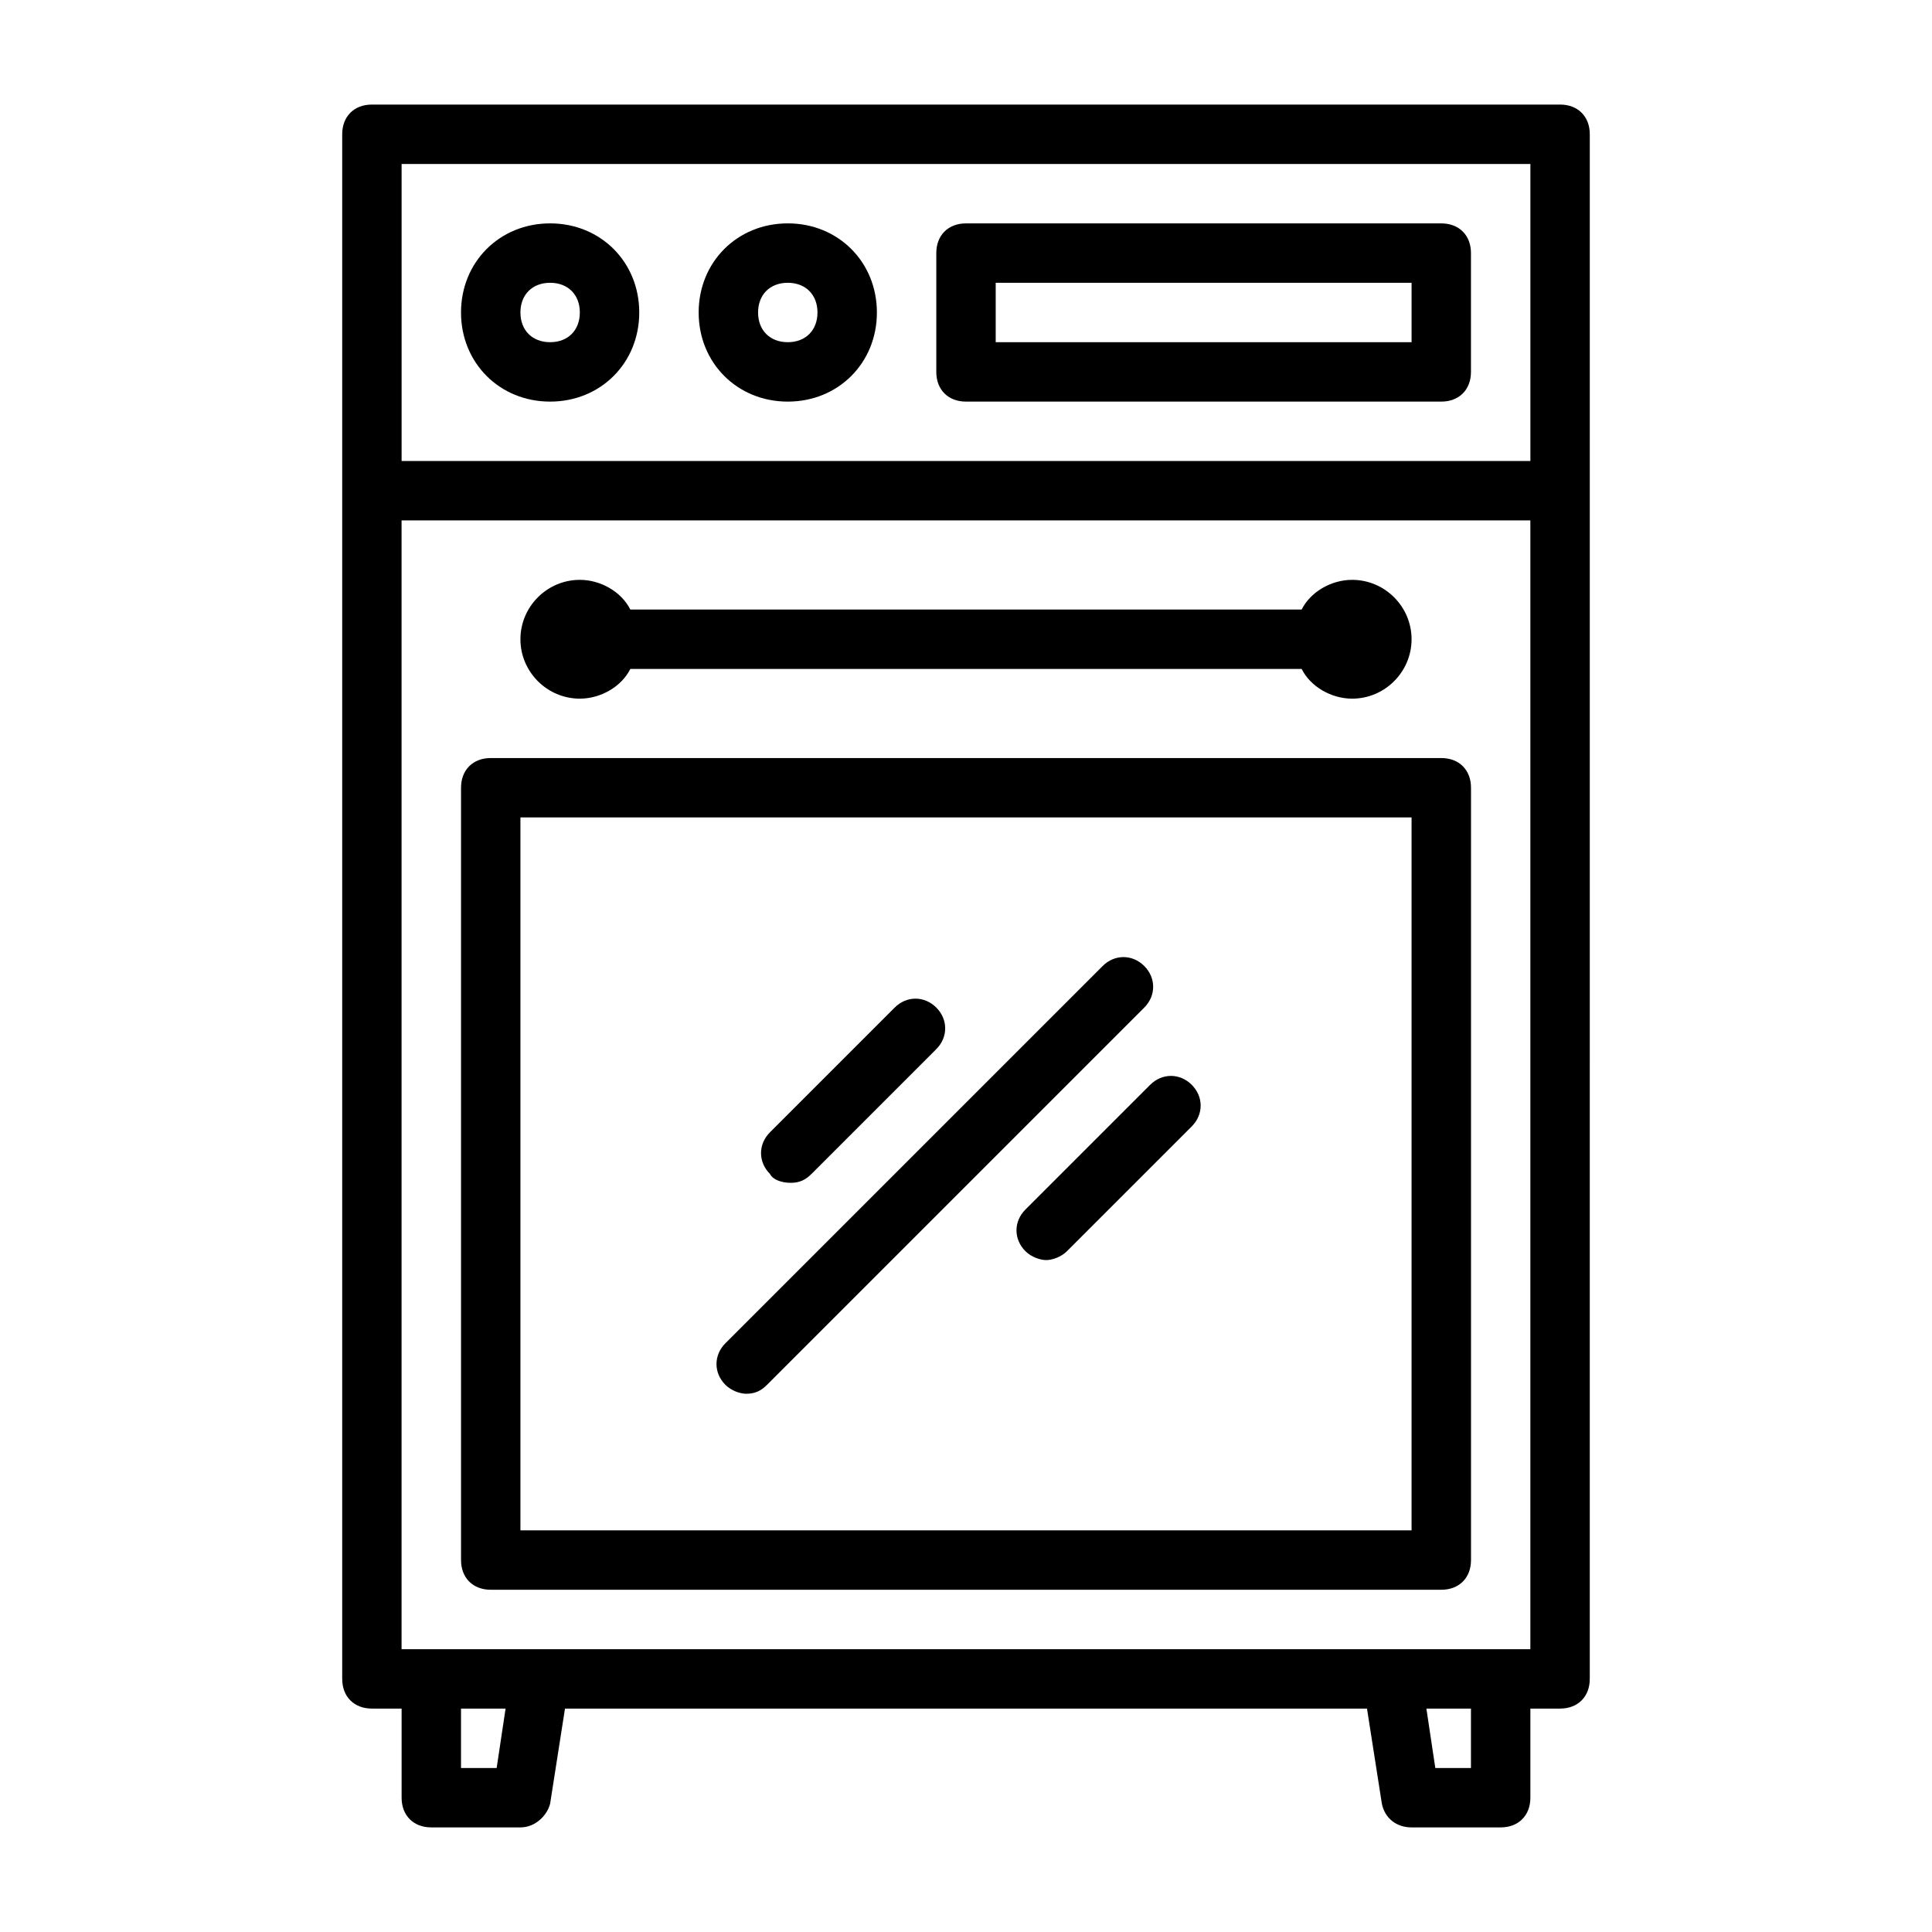
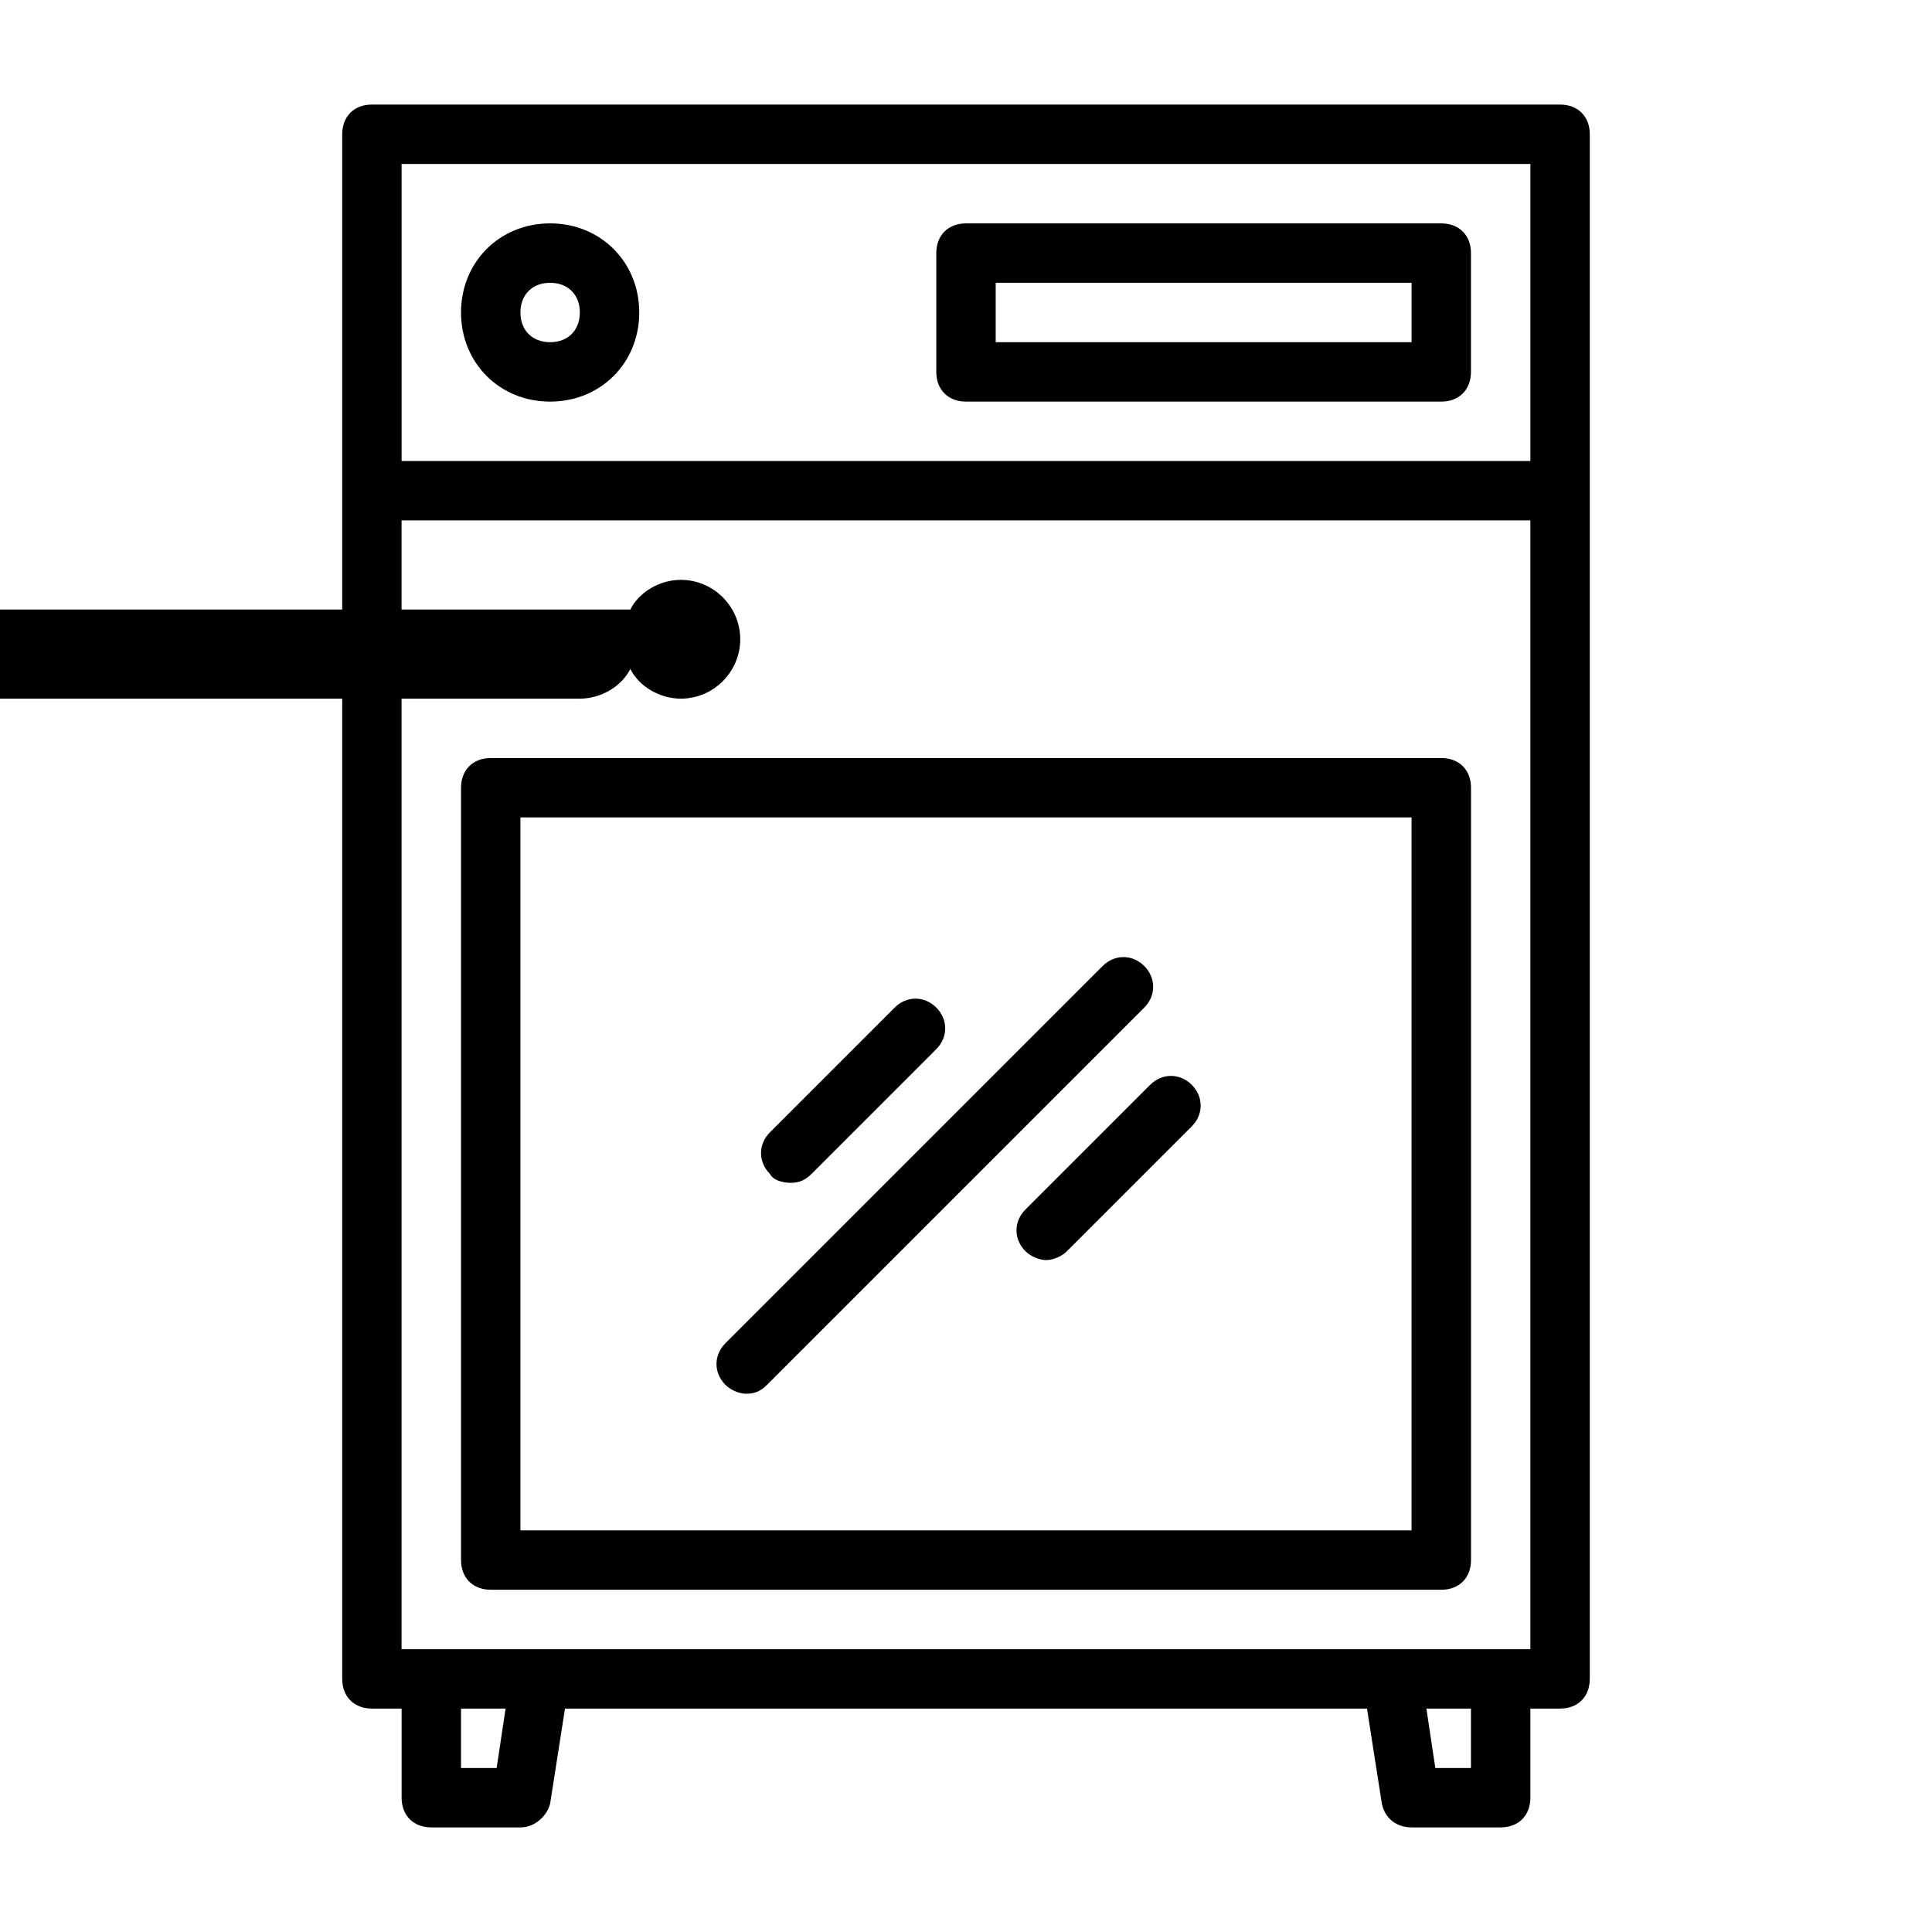
<svg xmlns="http://www.w3.org/2000/svg" fill="#000000" width="800px" height="800px" version="1.1" viewBox="144 144 512 512">
  <g>
    <path d="m557.44 171.71h-314.88c-4.723 0-7.871 3.148-7.871 7.871v409.34c0 4.723 3.148 7.871 7.871 7.871h7.871v23.617c0 4.723 3.148 7.871 7.871 7.871h23.617c3.938 0 7.086-3.148 7.871-6.297l3.938-25.191h212.54l3.938 25.191c0.789 3.938 3.938 6.297 7.871 6.297h23.617c4.723 0 7.871-3.148 7.871-7.871v-23.617h7.871c4.723 0 7.871-3.148 7.871-7.871l0.004-409.34c0-4.723-3.148-7.871-7.875-7.871zm-7.871 15.742v78.719l-299.14 0.004v-78.723zm-273.95 425.09h-9.445v-15.742h11.809zm258.2 0h-9.445l-2.363-15.742h11.809zm7.871-31.488h-291.27v-299.14h299.14v299.14z" />
    <path d="m289.79 250.43c13.383 0 23.617-10.234 23.617-23.617s-10.234-23.617-23.617-23.617c-13.383 0-23.617 10.234-23.617 23.617 0.004 13.383 10.234 23.617 23.617 23.617zm0-31.488c4.723 0 7.871 3.148 7.871 7.871s-3.148 7.871-7.871 7.871c-4.723 0-7.871-3.148-7.871-7.871s3.148-7.871 7.871-7.871z" />
-     <path d="m352.77 250.43c13.383 0 23.617-10.234 23.617-23.617s-10.234-23.617-23.617-23.617-23.617 10.234-23.617 23.617 10.234 23.617 23.617 23.617zm0-31.488c4.723 0 7.871 3.148 7.871 7.871s-3.148 7.871-7.871 7.871-7.871-3.148-7.871-7.871 3.148-7.871 7.871-7.871z" />
    <path d="m400 250.43h125.95c4.723 0 7.871-3.148 7.871-7.871v-31.488c0-4.723-3.148-7.871-7.871-7.871h-125.95c-4.723 0-7.871 3.148-7.871 7.871v31.488c-0.004 4.723 3.144 7.871 7.871 7.871zm7.871-31.488h110.21v15.742l-110.21 0.004z" />
-     <path d="m297.66 329.15c5.512 0 11.02-3.148 13.383-7.871h177.91c2.363 4.723 7.871 7.871 13.383 7.871 8.66 0 15.742-7.086 15.742-15.742 0-8.66-7.086-15.742-15.742-15.742-5.512 0-11.02 3.148-13.383 7.871h-177.91c-2.363-4.723-7.871-7.871-13.383-7.871-8.66 0-15.742 7.086-15.742 15.742 0 8.66 7.086 15.742 15.746 15.742z" />
+     <path d="m297.66 329.15c5.512 0 11.02-3.148 13.383-7.871c2.363 4.723 7.871 7.871 13.383 7.871 8.66 0 15.742-7.086 15.742-15.742 0-8.66-7.086-15.742-15.742-15.742-5.512 0-11.02 3.148-13.383 7.871h-177.91c-2.363-4.723-7.871-7.871-13.383-7.871-8.66 0-15.742 7.086-15.742 15.742 0 8.66 7.086 15.742 15.746 15.742z" />
    <path d="m525.95 344.89h-251.9c-4.723 0-7.871 3.148-7.871 7.871v204.67c0 4.723 3.148 7.871 7.871 7.871h251.91c4.723 0 7.871-3.148 7.871-7.871v-204.67c0-4.723-3.148-7.871-7.875-7.871zm-7.871 204.67h-236.16v-188.93h236.16z" />
    <path d="m353.55 457.46c2.363 0 3.938-0.789 5.512-2.363l33.062-33.062c3.148-3.148 3.148-7.871 0-11.02-3.148-3.148-7.871-3.148-11.02 0l-33.062 33.062c-3.148 3.148-3.148 7.871 0 11.02 0.785 1.574 3.144 2.363 5.508 2.363z" />
    <path d="m341.75 513.36c2.363 0 3.938-0.789 5.512-2.363l99.977-99.977c3.148-3.148 3.148-7.871 0-11.02-3.148-3.148-7.871-3.148-11.02 0l-99.98 99.977c-3.148 3.148-3.148 7.871 0 11.02 1.574 1.578 3.938 2.363 5.512 2.363z" />
    <path d="m415.74 464.55c-3.148 3.148-3.148 7.871 0 11.02 1.574 1.574 3.938 2.363 5.512 2.363 1.574 0 3.938-0.789 5.512-2.363l33.062-33.062c3.148-3.148 3.148-7.871 0-11.02-3.148-3.148-7.871-3.148-11.02 0z" />
  </g>
</svg>